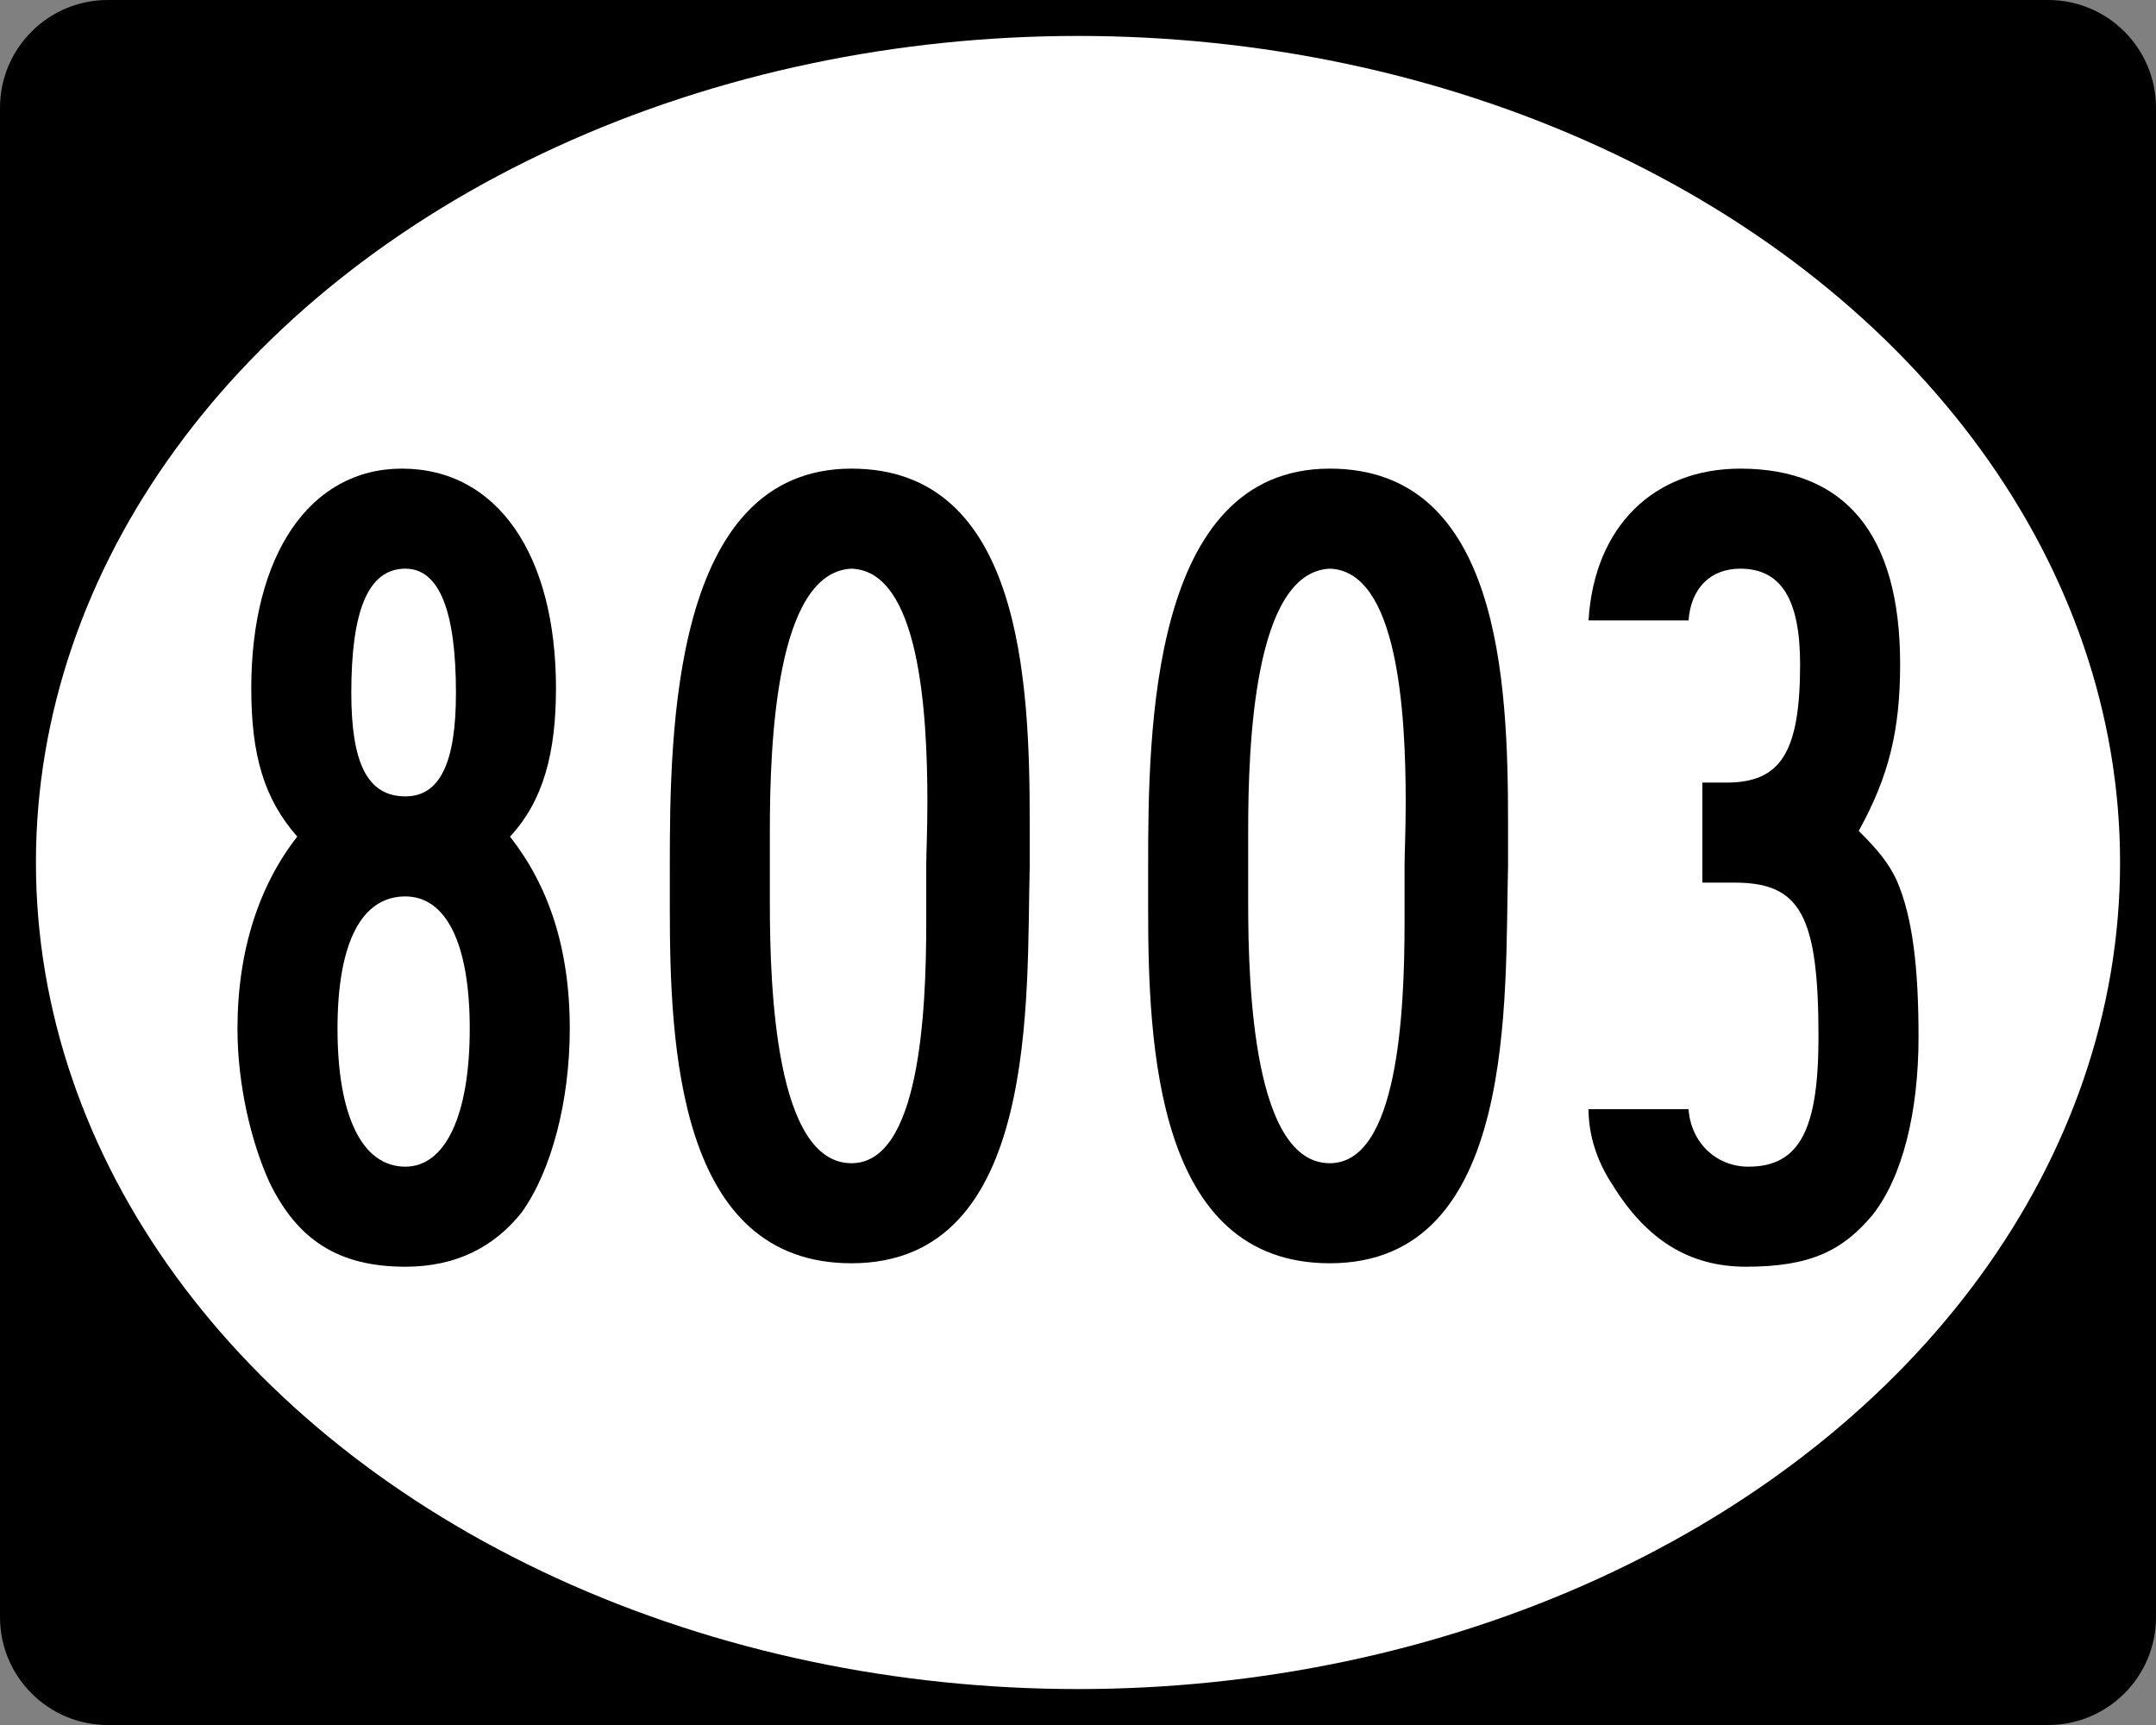
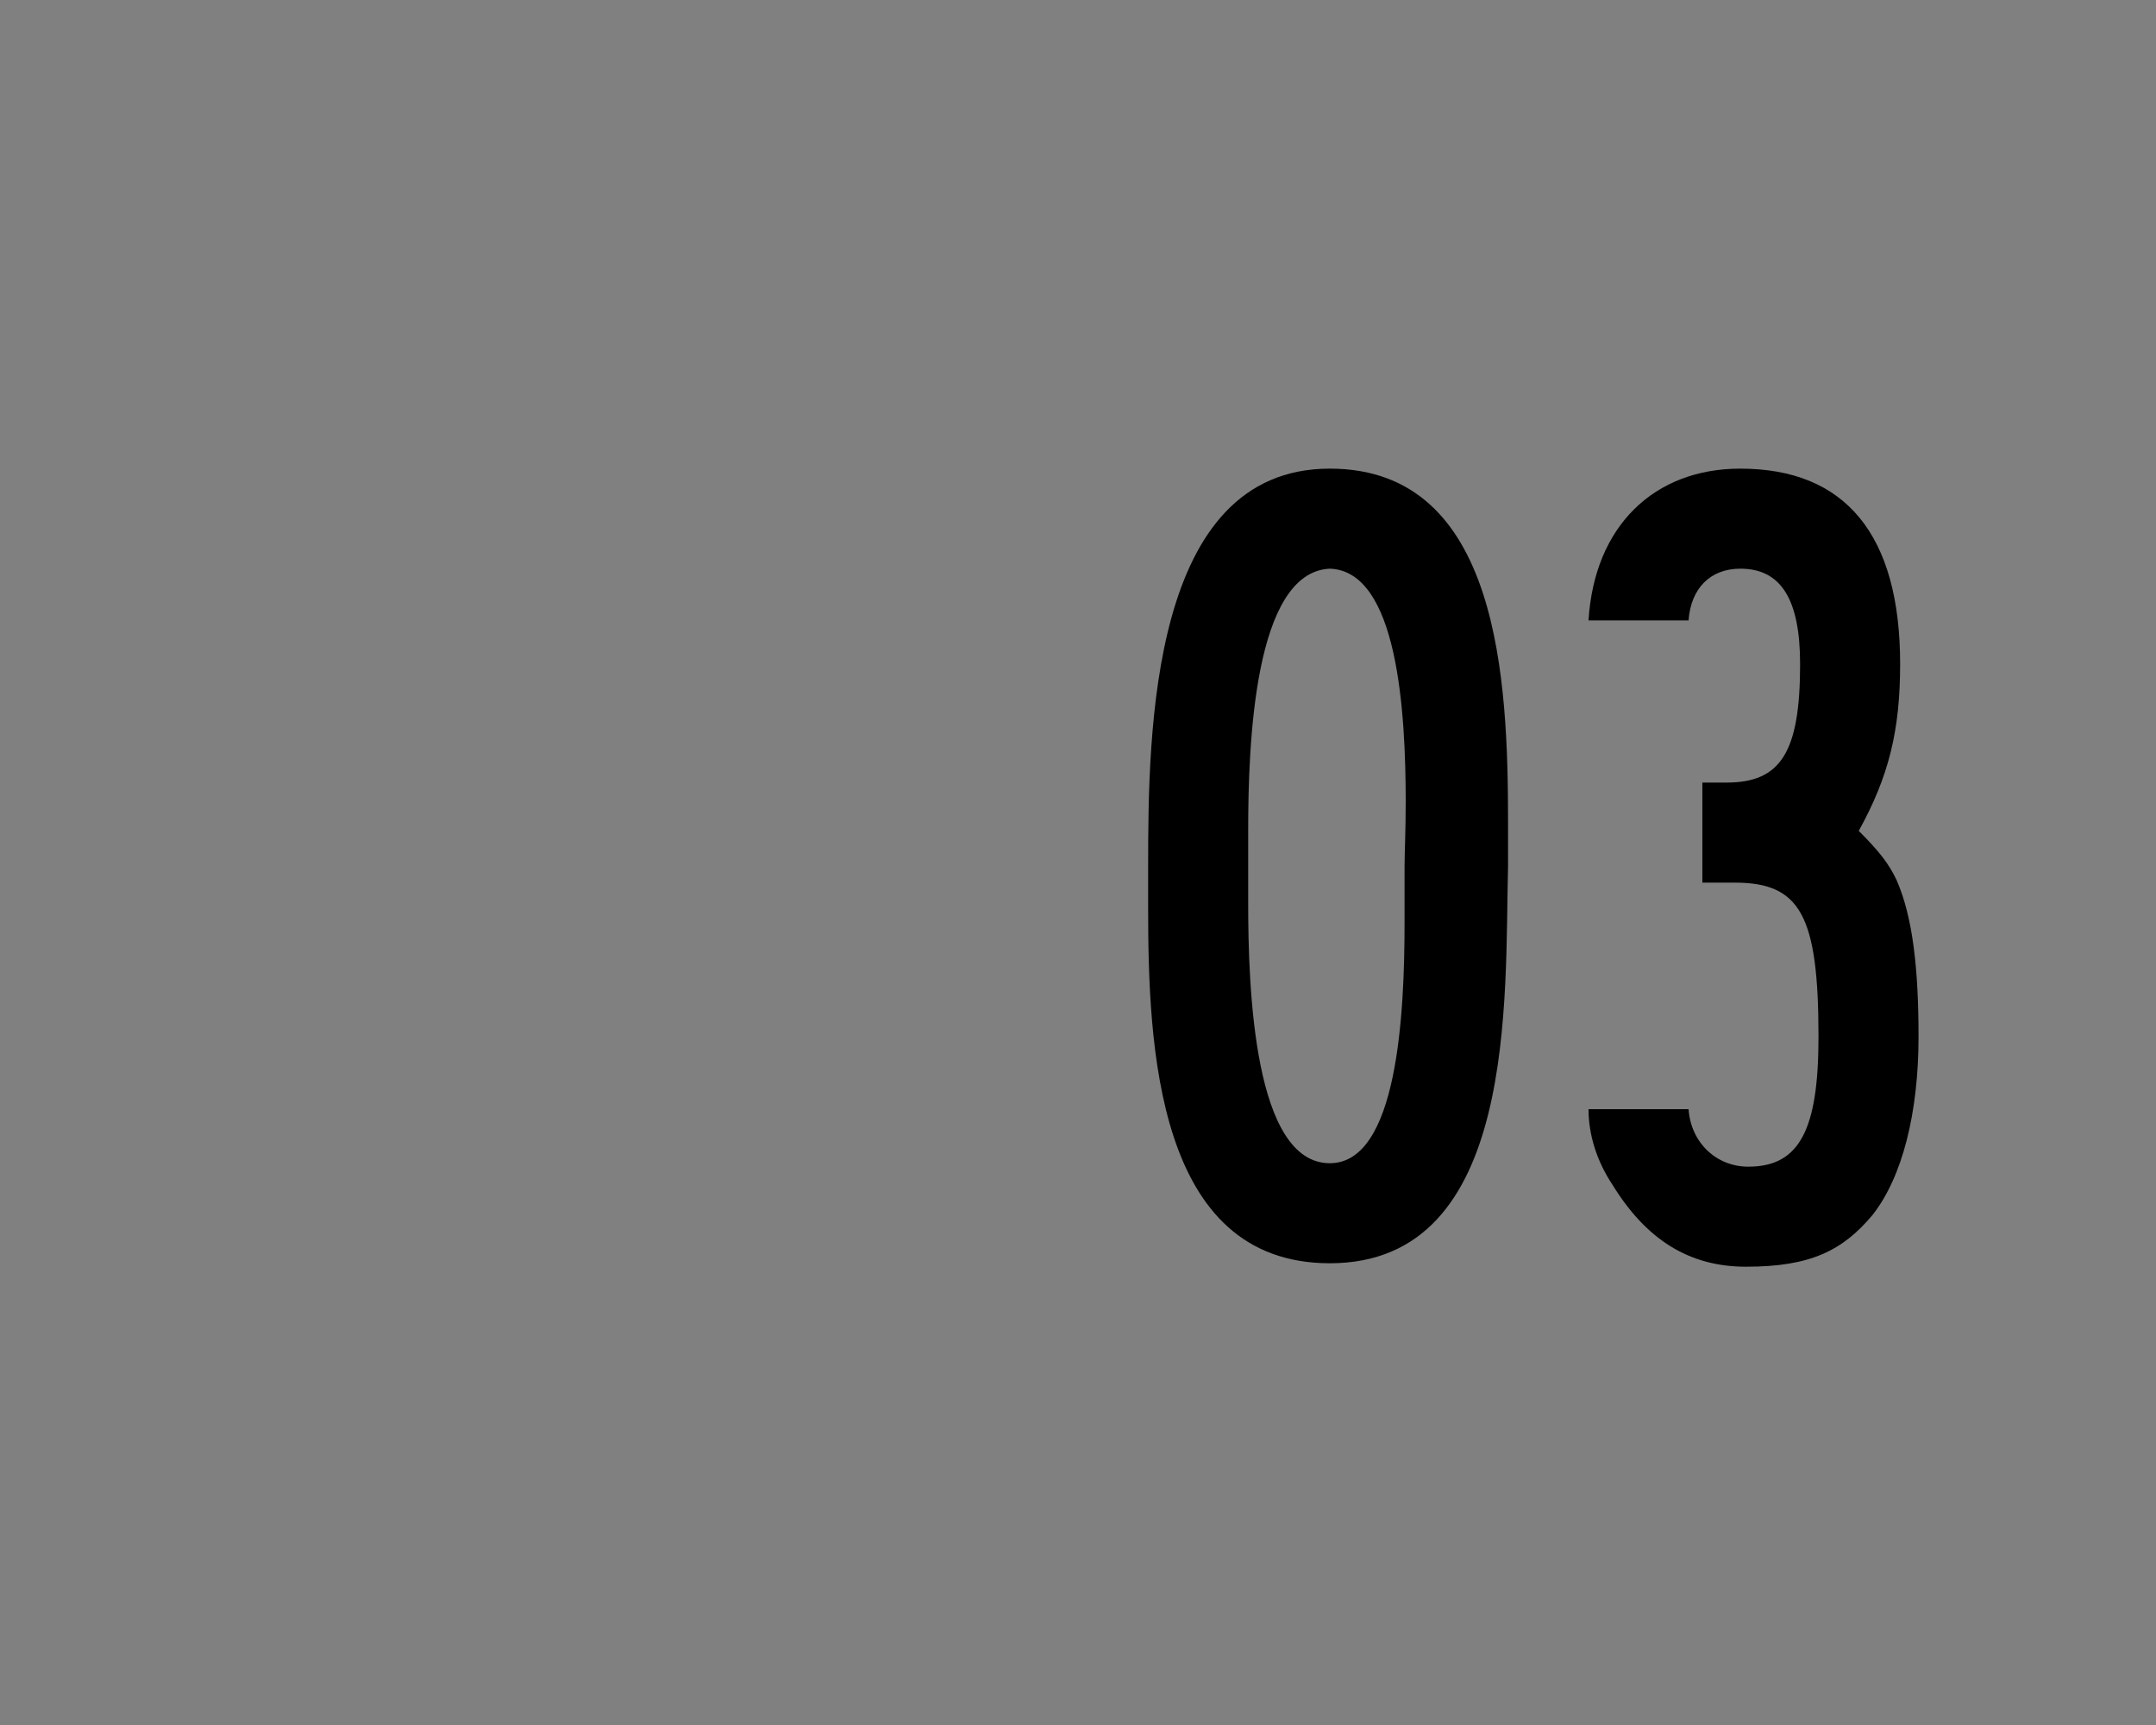
<svg xmlns="http://www.w3.org/2000/svg" version="1.1" id="Ellipse_Sign_Wide" x="0px" y="0px" width="750px" height="600px" viewBox="0 0 750 600" enable-background="new 0 0 750 600" xml:space="preserve">
  <rect x="0" y="0" width="750" height="600" fill="#808080" stroke="none" />
  <g id="Guides">
</g>
  <g id="Background_2_">
-     <path d="M37.5,0.5c-20.402,0-37,16.598-37,37v525c0,20.402,16.598,37,37,37h675c20.402,0,37-16.598,37-37v-525   c0-20.402-16.598-37-37-37H37.5z" />
-     <path d="M712.5,0h-675C16.79,0,0,16.79,0,37.5v525C0,583.211,16.79,600,37.5,600h675c20.71,0,37.5-16.789,37.5-37.5v-525   C750,16.79,733.21,0,712.5,0L712.5,0z M37.5,599c-4.928,0-9.708-0.965-14.207-2.868c-4.346-1.838-8.25-4.47-11.602-7.822   c-3.353-3.353-5.985-7.256-7.823-11.603C1.965,572.208,1,567.428,1,562.5v-525c0-4.928,0.965-9.708,2.868-14.207   c1.838-4.346,4.47-8.25,7.823-11.602c3.352-3.353,7.256-5.985,11.602-7.823C27.792,1.965,32.572,1,37.5,1h675   c4.928,0,9.708,0.965,14.207,2.868c4.346,1.838,8.25,4.47,11.602,7.823c3.354,3.352,5.985,7.256,7.823,11.602   C748.035,27.792,749,32.572,749,37.5v525c0,4.928-0.965,9.708-2.868,14.207c-1.838,4.347-4.47,8.25-7.823,11.603   c-3.352,3.353-7.256,5.984-11.602,7.822c-4.499,1.903-9.279,2.868-14.207,2.868H37.5L37.5,599z" />
-   </g>
-   <ellipse id="Oval" fill="#FFFFFF" cx="375" cy="300" rx="362.5" ry="287.5" />
+     </g>
  <g>
-     <path d="M181.407,421.797c-9.6,12-22.799,18.8-40.399,18.8c-23.6,0-37.6-9.6-47.2-29.199c-6.4-14-11.2-34-11.2-53.6   c0-27.199,7.6-49.999,20.8-66.799c-11.6-13.2-16-28.399-16-51.599c0-46.399,20.4-76.399,52.399-76.399   c33.2,0,53.599,30,53.599,76.399c0,22.399-4.4,39.199-16,51.599c13.2,16.8,20.799,38.399,20.799,66.799   C198.207,382.998,191.807,407.397,181.407,421.797z M141.008,311.799c-15.2,0-23.6,16-23.6,45.999c0,30,8.4,47.999,23.6,47.999   c14,0,22.399-17.999,22.399-47.999C163.408,327.799,155.008,311.799,141.008,311.799z M141.008,197.8c-13.2,0-18.8,15.2-18.8,43.2   c0,24.399,5.6,36,18.8,36c12,0,17.6-11.6,17.6-36C158.608,213,153.008,197.8,141.008,197.8z" />
-     <path d="M296.206,439.396c-60.399,0-63.199-75.599-63.199-123.598c0-5.2,0-10,0-14.4c0-47.199,0.8-138.397,63.199-138.397   c59.199,0,61.999,73.999,61.999,123.198c0,5.6,0,10.4,0,15.199C357.005,346.599,361.805,439.396,296.206,439.396z M322.605,278.999   c0-31.599-2.8-80.398-26.399-81.199c-26.4,1.2-28.4,61.199-28.4,91.199c0,5.2,0,9.6,0,12.399c0,2.801,0,7.2,0,12.801   c0,29.599,2,90.398,28.4,90.398c23.6,0,26-52,26-83.599c0-8.4,0-15.601,0-19.601C322.206,296.999,322.605,288.999,322.605,278.999z   " />
    <path d="M462.6,439.396c-60.399,0-63.199-75.599-63.199-123.598c0-5.2,0-10,0-14.4c0-47.199,0.8-138.397,63.199-138.397   c59.199,0,61.999,73.999,61.999,123.198c0,5.6,0,10.4,0,15.199C523.398,346.599,528.198,439.396,462.6,439.396z M488.999,278.999   c0-31.599-2.8-80.398-26.399-81.199C436.2,199,434.2,259,434.2,288.999c0,5.2,0,9.6,0,12.399c0,2.801,0,7.2,0,12.801   c0,29.599,2,90.398,28.399,90.398c23.6,0,25.999-52,25.999-83.599c0-8.4,0-15.601,0-19.601   C488.599,296.999,488.999,288.999,488.999,278.999z" />
    <path d="M651.394,422.597c-10.399,12.4-21.6,18-43.999,18c-20,0-34.8-9.6-46.399-28.399c-5.6-8.4-8.4-17.6-8.4-26.399h34.8   c0.8,11.6,9.6,19.999,20.8,19.999c18,0,24.399-13.199,24.399-45.199c0-42.399-6.399-53.599-29.199-53.599h-11.2v-34.8h8.4   c18.8,0,25.6-10.4,25.6-41.199c0-22.8-6.8-33.2-20.8-33.2c-10.4,0-17.2,6.8-18,18h-34.8c2-32.799,22.8-52.799,52.8-52.799   c36.399,0,55.599,22.8,55.599,67.999c0,23.2-4,39.199-14.399,57.999c6.8,6.8,10.399,11.2,13.2,17.2c5.6,12.8,7.6,30.799,7.6,54.398   C667.394,386.998,661.794,409.397,651.394,422.597z" />
  </g>
</svg>